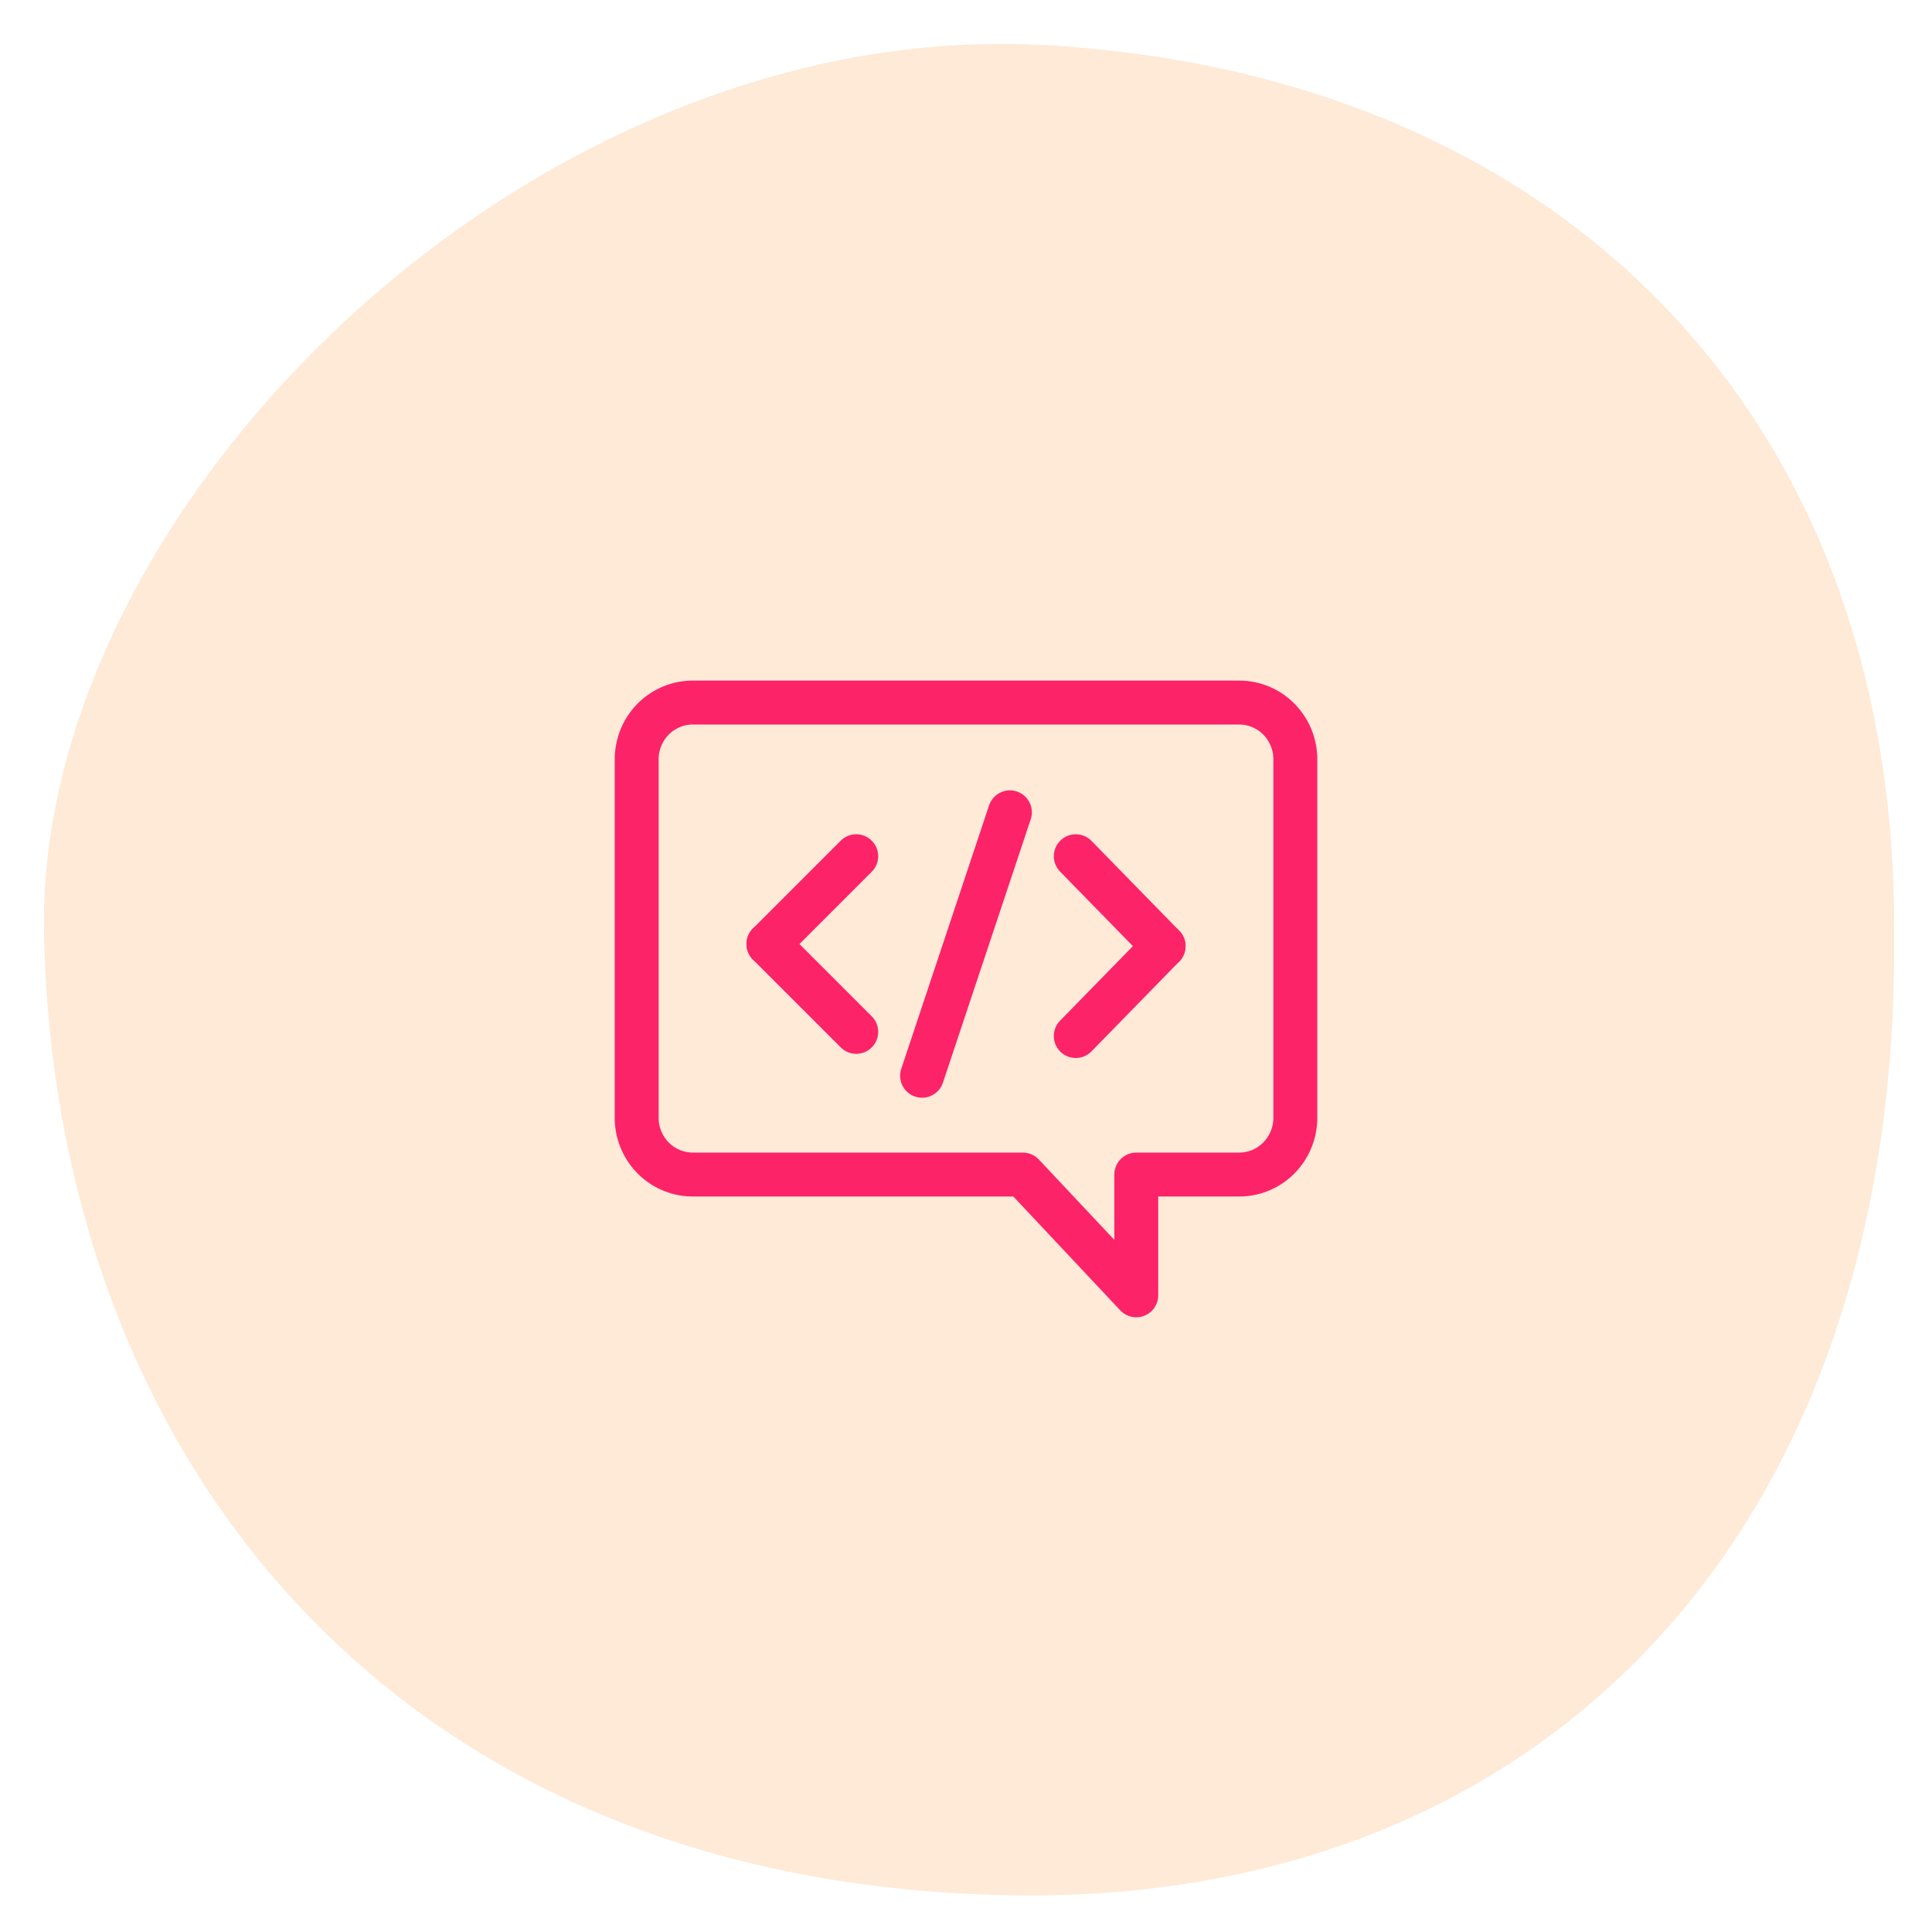
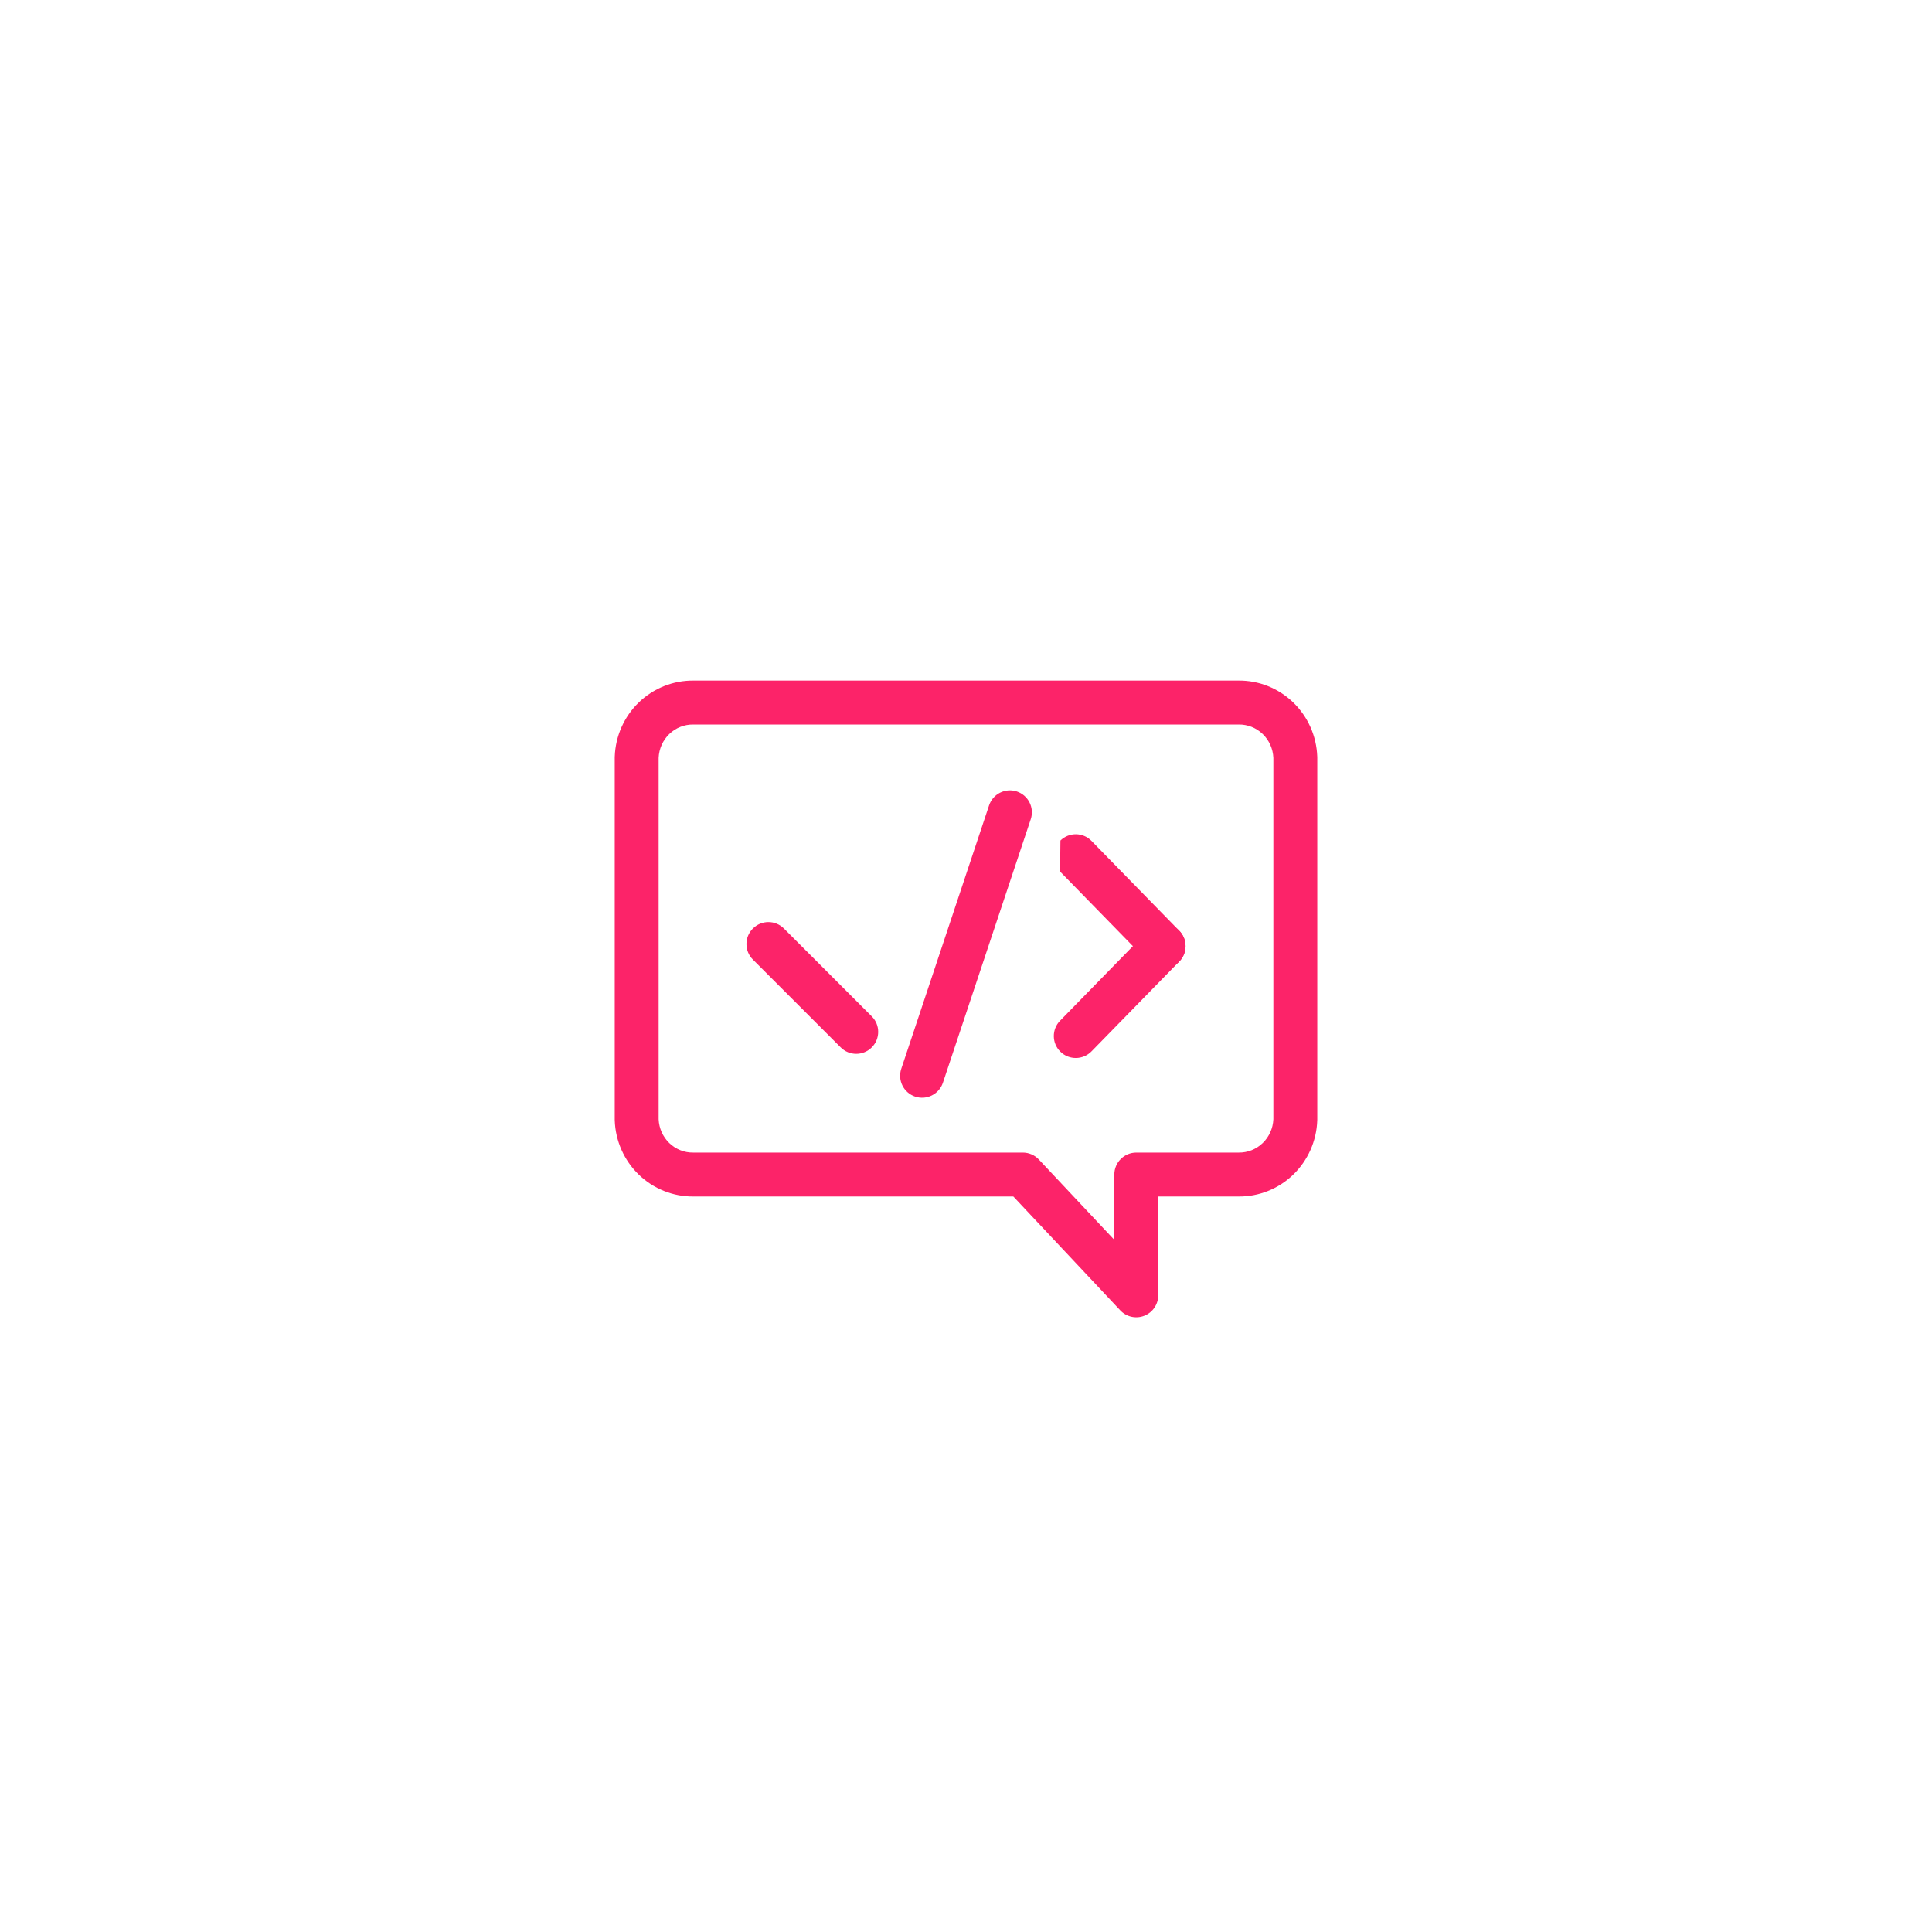
<svg xmlns="http://www.w3.org/2000/svg" viewBox="0 0 88 88" fill="none">
-   <path d="M86.275 42.722C86.445 70.043 70.135 86.493 46.615 86.332C18.095 86.132 2.485 66.493 2.005 42.492C1.615 23.062 24.175 0.662 47.735 2.062C70.945 3.432 86.505 18.812 86.275 42.722Z" fill="#FDCA9C" fill-opacity="0.4" />
  <path fill-rule="evenodd" clip-rule="evenodd" d="M31.595 31H56.405C57.336 30.989 58.232 31.347 58.903 31.994C59.575 32.643 59.967 33.529 59.999 34.464C60 34.475 60 34.486 60 34.498V51.001C60 51.013 60 51.024 59.999 51.036C59.967 51.969 59.575 52.856 58.903 53.505C58.232 54.152 57.336 54.51 56.405 54.499H52.756V59C52.756 59.41 52.505 59.779 52.124 59.93C51.742 60.081 51.307 59.984 51.027 59.685L46.156 54.499H31.595C30.664 54.51 29.768 54.152 29.097 53.505C28.425 52.856 28.033 51.969 28.001 51.036C28 51.024 28 51.013 28 51.001V34.498C28 34.486 28 34.475 28.001 34.464C28.033 33.529 28.425 32.643 29.097 31.994C29.768 31.347 30.664 30.989 31.595 31ZM31.575 33C31.172 32.995 30.781 33.149 30.485 33.434C30.193 33.716 30.018 34.104 30 34.517V50.982C30.018 51.395 30.193 51.783 30.485 52.065C30.781 52.35 31.172 52.505 31.575 52.499L31.589 52.499L46.589 52.499C46.865 52.499 47.129 52.613 47.318 52.814L50.756 56.474V53.499C50.756 52.947 51.203 52.499 51.756 52.499H56.425C56.828 52.504 57.219 52.35 57.514 52.065C57.807 51.783 57.982 51.395 58 50.982V34.517C57.982 34.104 57.807 33.716 57.514 33.434C57.219 33.149 56.828 32.995 56.425 33L56.411 33L31.575 33Z" fill="#FC2369" />
  <path fill-rule="evenodd" clip-rule="evenodd" d="M41.684 49.949C41.16 49.774 40.877 49.208 41.051 48.684L45.051 36.684C45.226 36.16 45.792 35.877 46.316 36.051C46.84 36.226 47.123 36.792 46.949 37.316L42.949 49.316C42.774 49.84 42.208 50.123 41.684 49.949Z" fill="#FC2369" />
  <path fill-rule="evenodd" clip-rule="evenodd" d="M48.301 47.905C47.906 47.519 47.899 46.886 48.285 46.491L52.285 42.396C52.671 42.001 53.304 41.994 53.699 42.38C54.094 42.766 54.101 43.399 53.715 43.794L49.715 47.889C49.329 48.284 48.696 48.291 48.301 47.905Z" fill="#FC2369" />
-   <path fill-rule="evenodd" clip-rule="evenodd" d="M48.301 38.285C48.696 37.899 49.329 37.906 49.715 38.301L53.715 42.396C54.101 42.791 54.094 43.424 53.699 43.81C53.304 44.196 52.671 44.189 52.285 43.794L48.285 39.699C47.899 39.304 47.906 38.671 48.301 38.285Z" fill="#FC2369" />
-   <path fill-rule="evenodd" clip-rule="evenodd" d="M39.707 38.293C40.098 38.683 40.098 39.317 39.707 39.707L35.707 43.707C35.317 44.098 34.683 44.098 34.293 43.707C33.902 43.317 33.902 42.683 34.293 42.293L38.293 38.293C38.683 37.902 39.317 37.902 39.707 38.293Z" fill="#FC2369" />
+   <path fill-rule="evenodd" clip-rule="evenodd" d="M48.301 38.285C48.696 37.899 49.329 37.906 49.715 38.301L53.715 42.396C54.101 42.791 54.094 43.424 53.699 43.81C53.304 44.196 52.671 44.189 52.285 43.794L48.285 39.699Z" fill="#FC2369" />
  <path fill-rule="evenodd" clip-rule="evenodd" d="M39.707 47.707C39.317 48.098 38.683 48.098 38.293 47.707L34.293 43.707C33.902 43.317 33.902 42.683 34.293 42.293C34.683 41.902 35.317 41.902 35.707 42.293L39.707 46.293C40.098 46.683 40.098 47.317 39.707 47.707Z" fill="#FC2369" />
</svg>